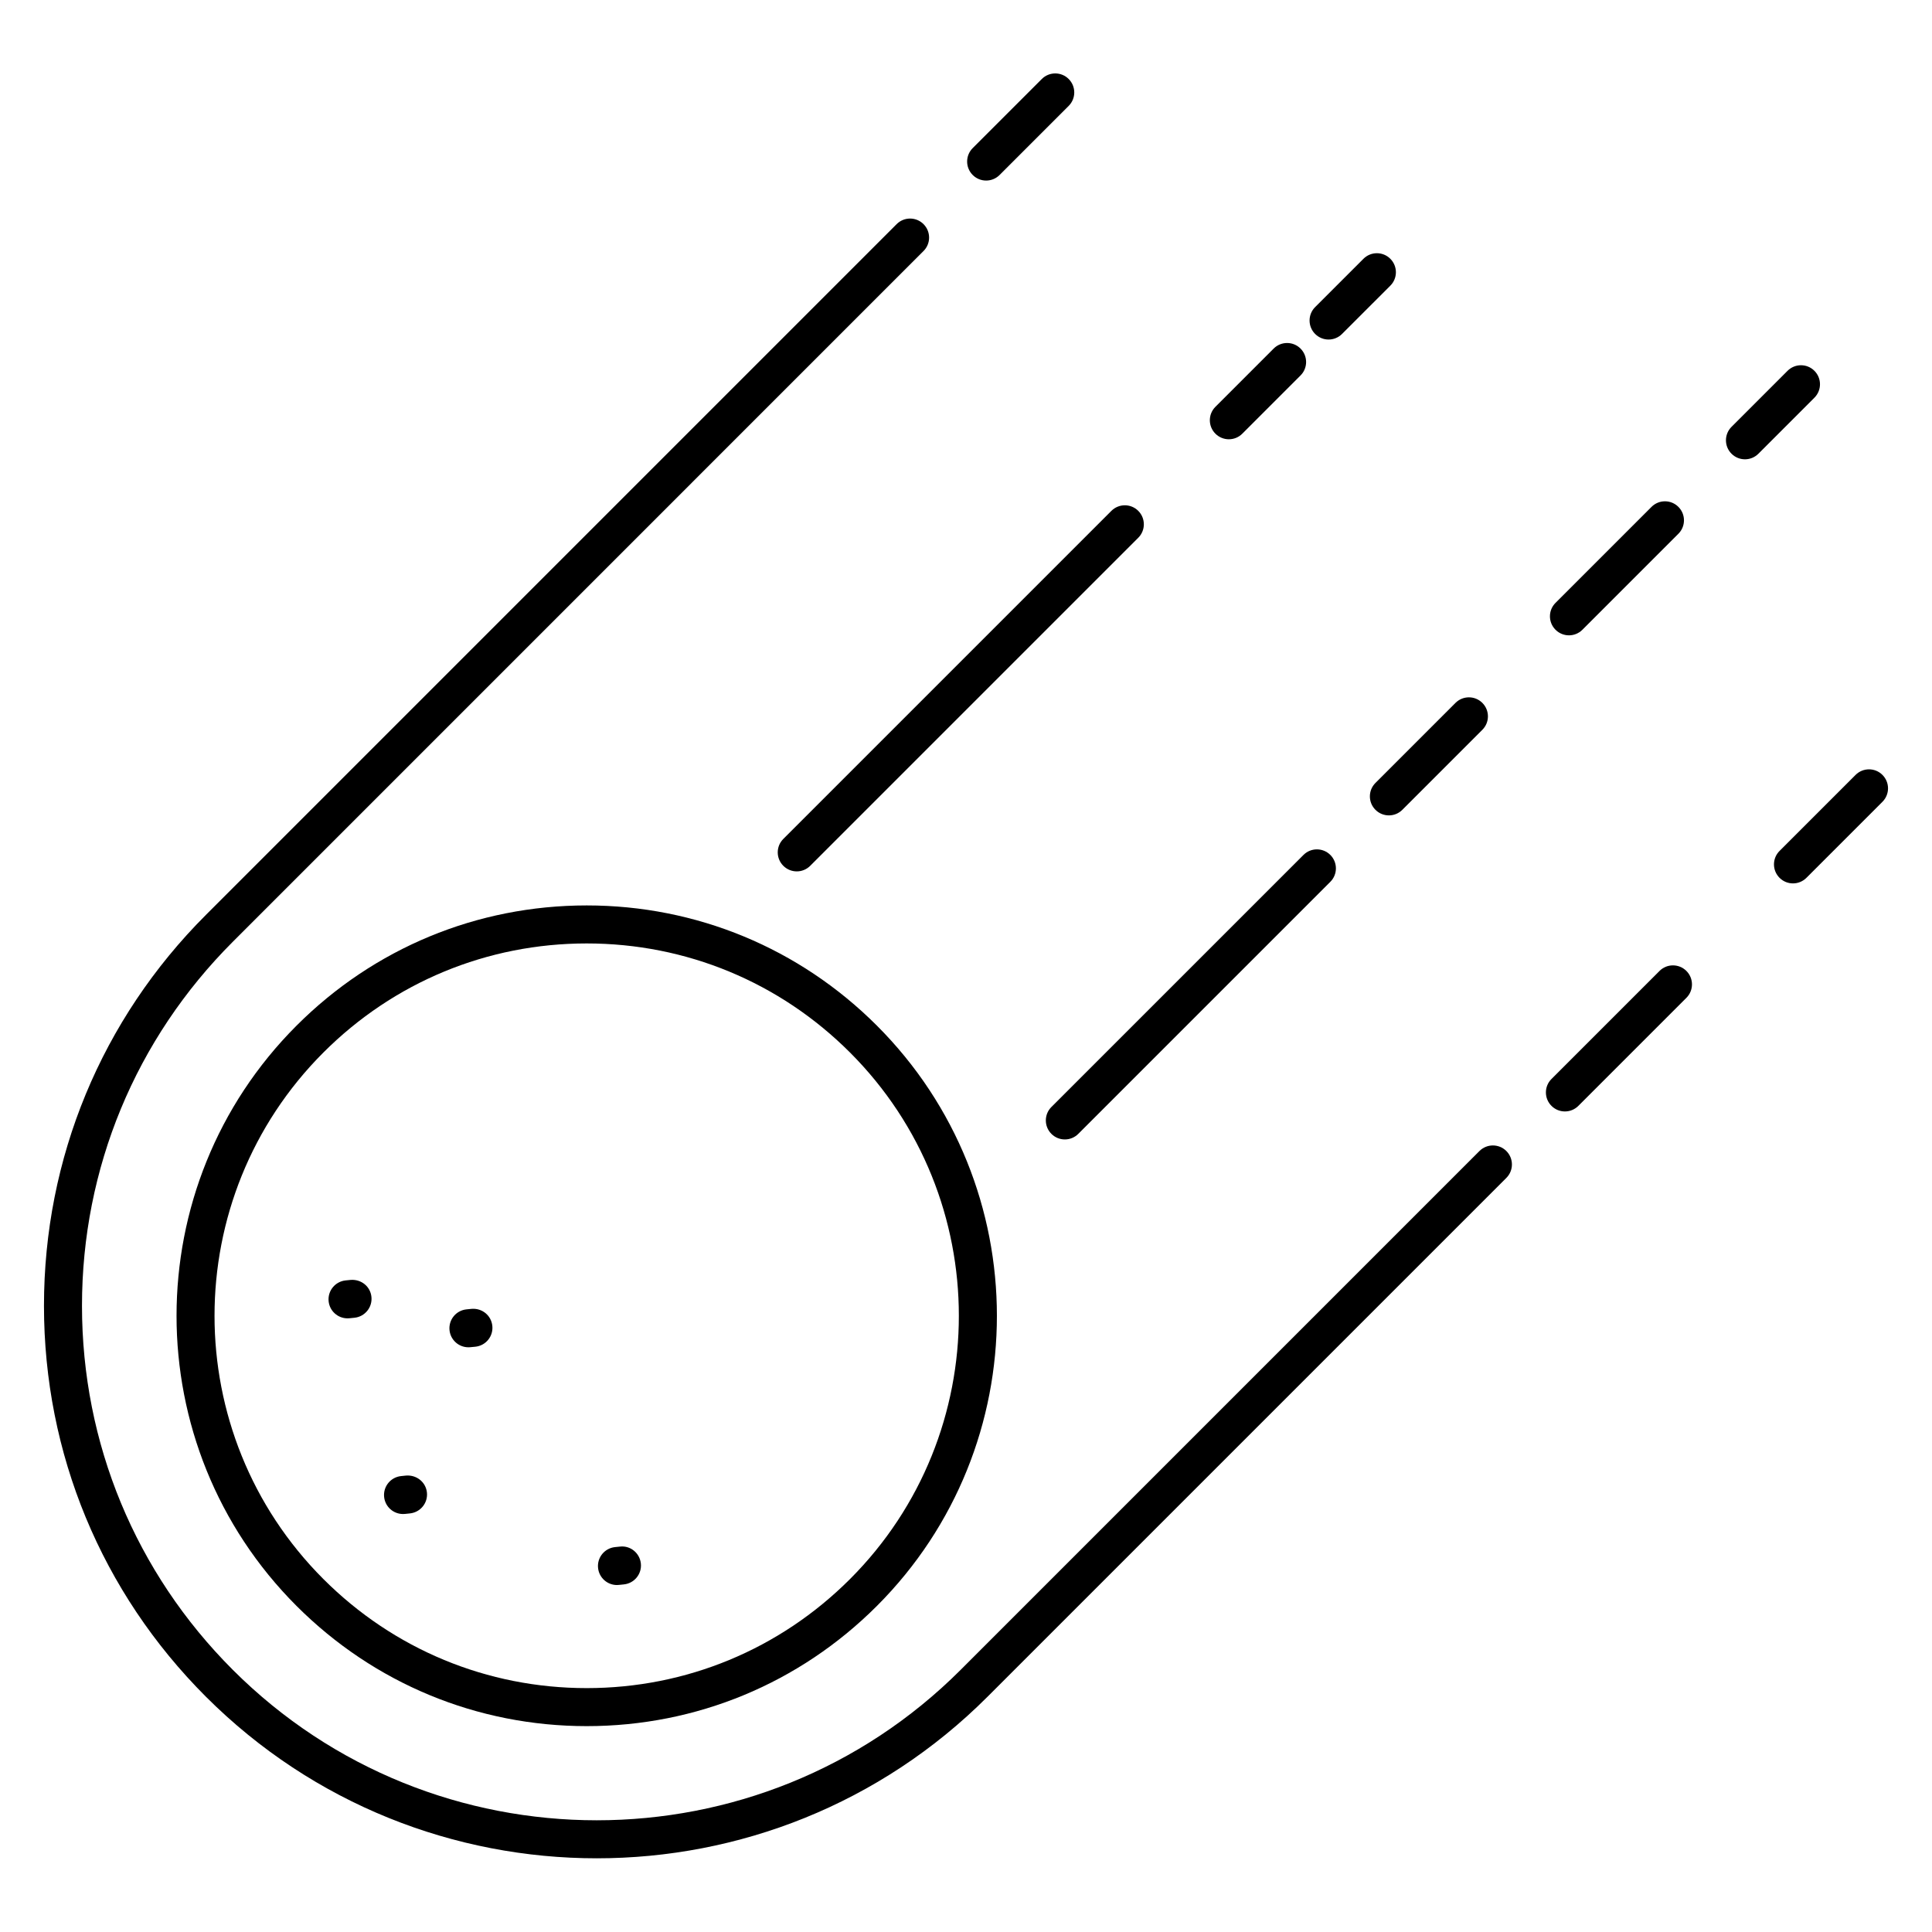
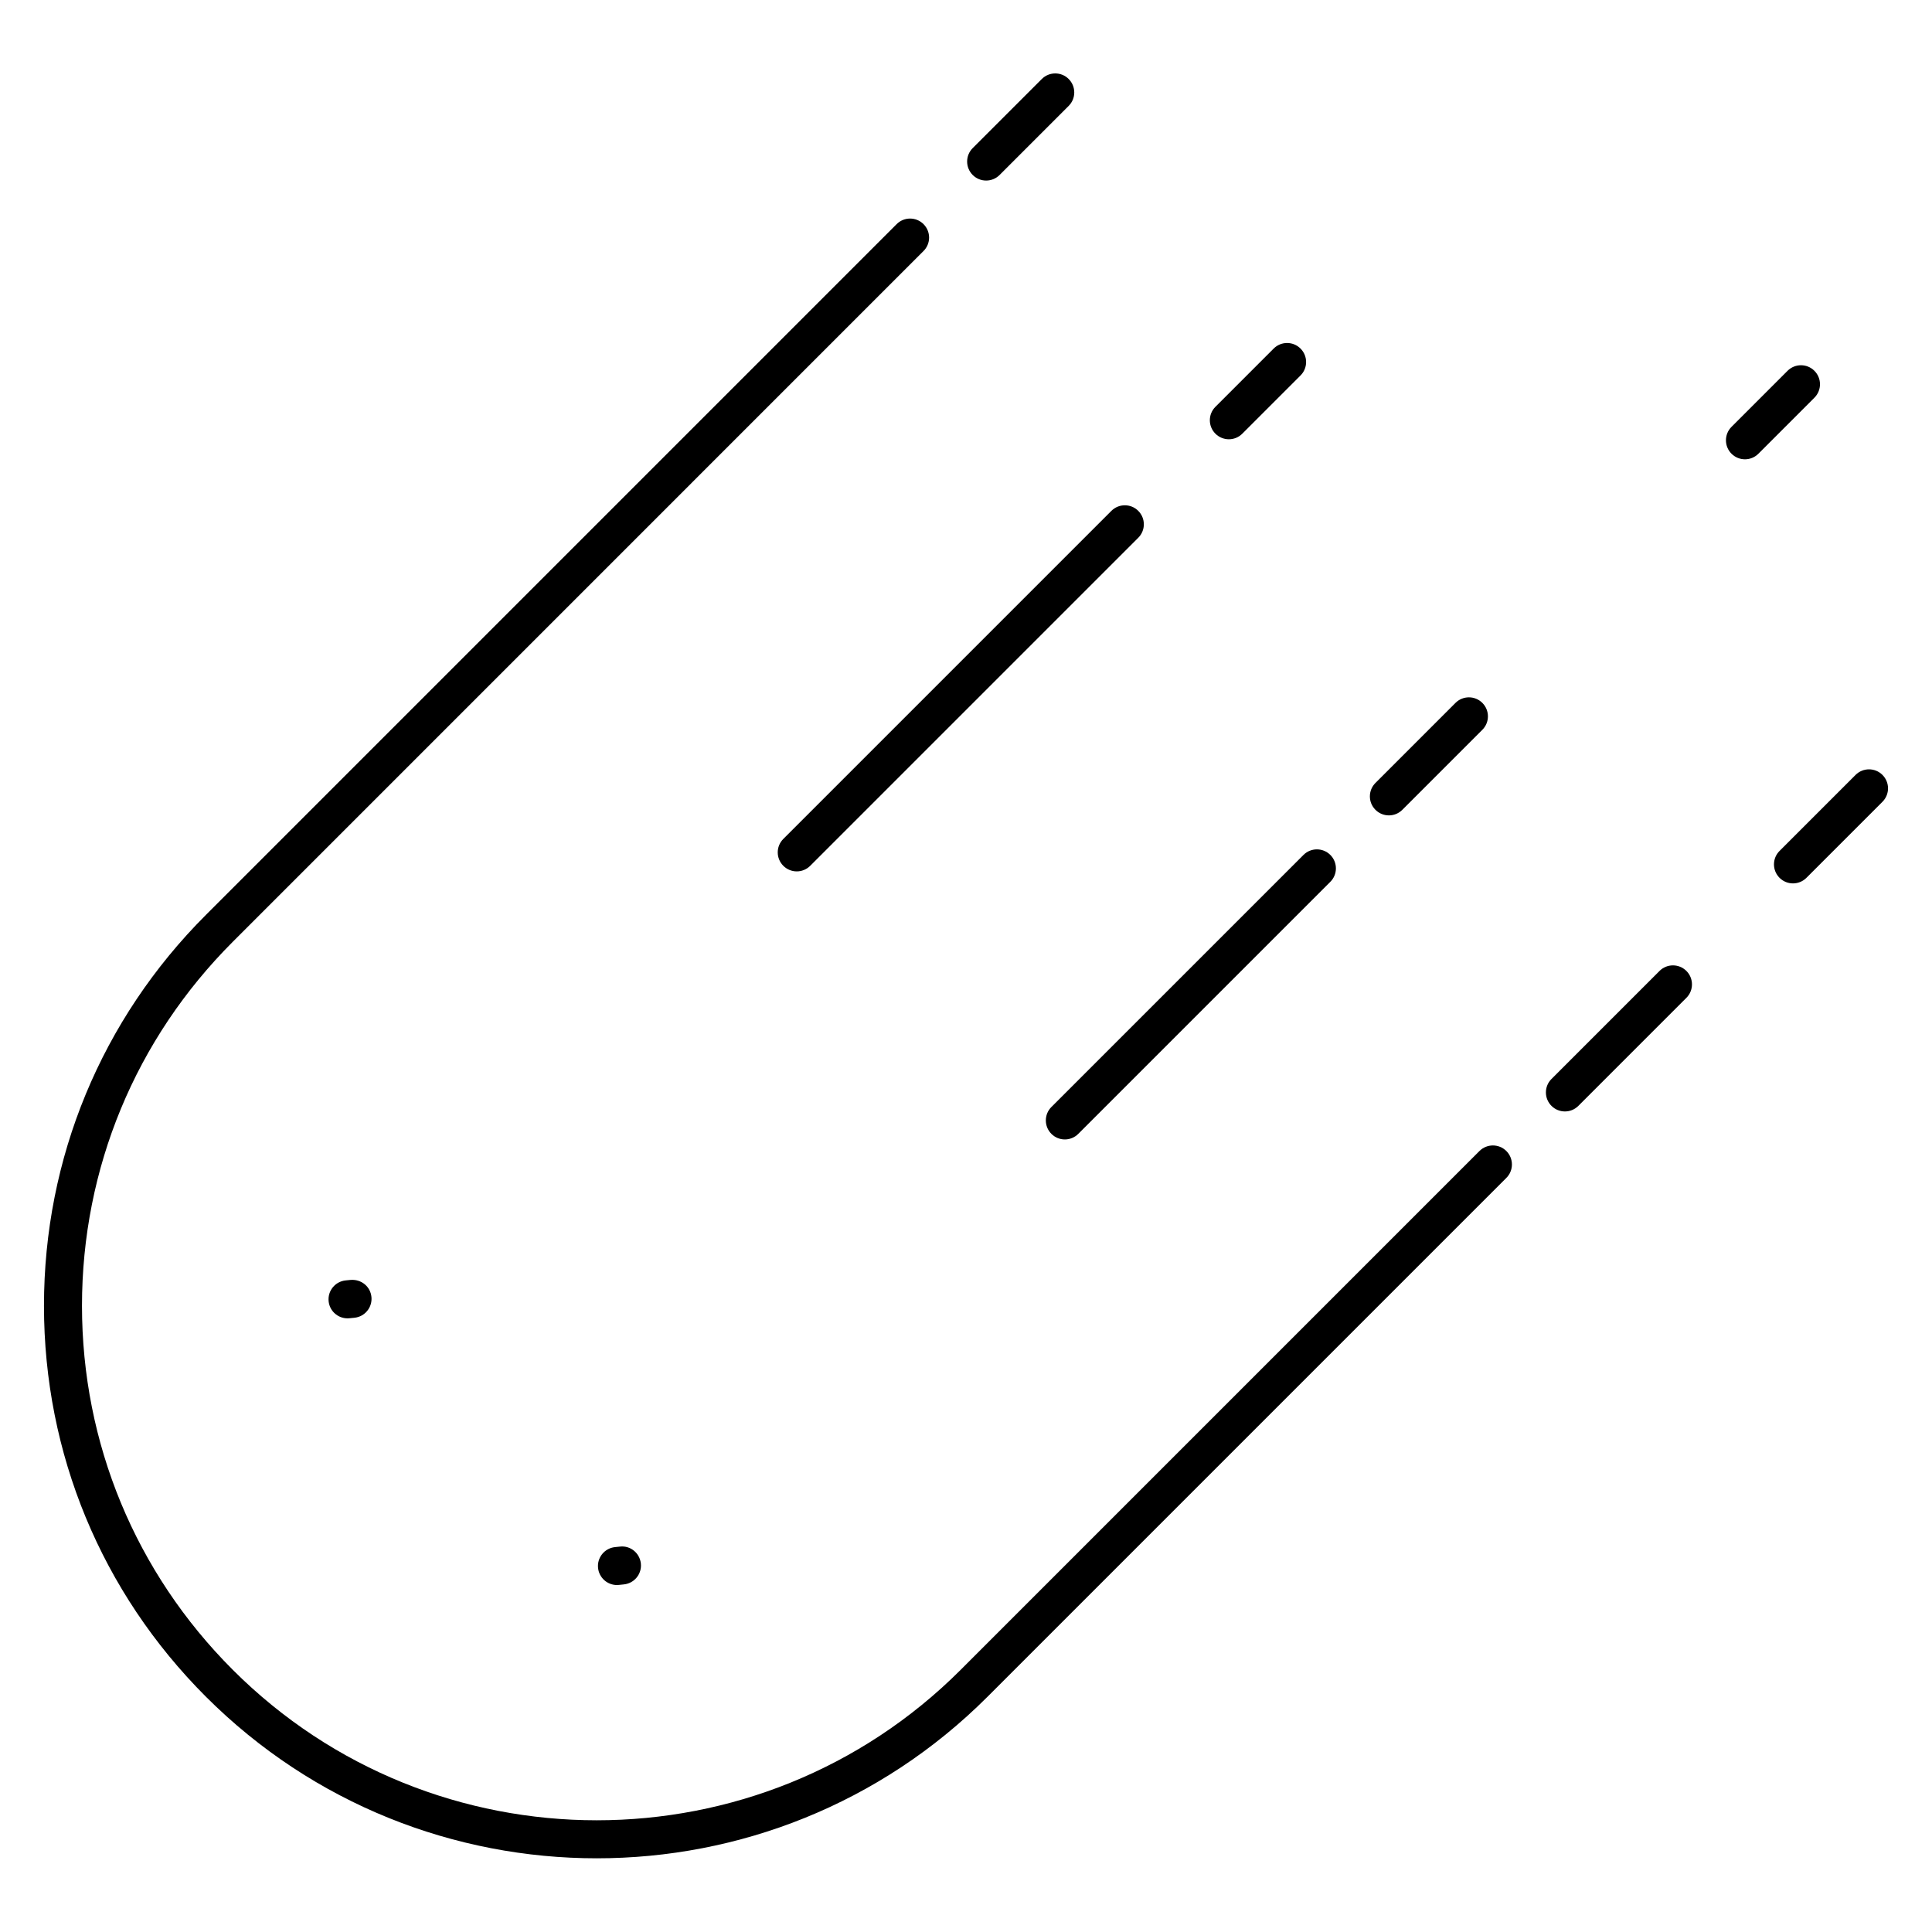
<svg xmlns="http://www.w3.org/2000/svg" fill="#000000" width="800px" height="800px" version="1.1" viewBox="144 144 512 512">
  <g>
-     <path d="m222.59 415.8c-42.406 42.402-42.406 111.39-0.004 153.79 20.539 20.539 47.852 31.852 76.902 31.852 29.051 0 56.359-11.309 76.902-31.852 42.402-42.402 42.395-111.39-0.004-153.79-20.539-20.539-47.848-31.852-76.895-31.852-29.059 0-56.363 11.309-76.902 31.852zm146.67 146.67c-18.641 18.637-43.422 28.898-69.777 28.898s-51.137-10.262-69.777-28.898c-38.473-38.477-38.473-101.07 0.004-139.55 18.637-18.637 43.414-28.898 69.773-28.898s51.133 10.262 69.773 28.898c38.465 38.473 38.469 101.07 0.004 139.55z" />
    <path d="m405.34 191.85c1.289 0 2.578-0.492 3.562-1.477l18.312-18.312c1.969-1.969 1.969-5.152 0-7.125-1.969-1.969-5.152-1.969-7.125 0l-18.312 18.312c-1.969 1.969-1.969 5.152 0 7.125 0.98 0.984 2.273 1.477 3.562 1.477z" />
    <path d="m642.87 349.36c-1.969-1.969-5.152-1.969-7.125 0l-20.148 20.148c-1.969 1.965-1.969 5.152 0 7.125 0.984 0.984 2.273 1.477 3.562 1.477 1.289 0 2.578-0.492 3.562-1.477l20.148-20.148c1.969-1.965 1.969-5.16 0-7.125z" />
    <path d="m583.79 401.31-28.633 28.633c-1.969 1.969-1.969 5.152 0 7.125 0.984 0.984 2.273 1.477 3.562 1.477s2.578-0.492 3.562-1.477l28.633-28.633c1.969-1.969 1.969-5.152 0-7.125-1.973-1.969-5.156-1.969-7.125 0z" />
    <path d="m536.08 449.02-137.48 137.49c-53.191 53.176-139.73 53.184-192.92 0-25.766-25.77-39.953-60.027-39.953-96.457 0-36.434 14.191-70.691 39.957-96.461l183.06-183.07c1.969-1.969 1.969-5.152 0-7.125-1.969-1.969-5.152-1.969-7.125 0l-183.06 183.07c-27.668 27.672-42.906 64.453-42.906 103.59 0 39.125 15.234 75.91 42.906 103.58 28.562 28.562 66.066 42.832 103.58 42.832 37.508 0 75.027-14.281 103.58-42.832l137.48-137.48c1.969-1.969 1.969-5.152 0-7.125-1.969-1.969-5.16-1.969-7.125-0.004z" />
-     <path d="m496.09 233.98c1.289 0 2.578-0.492 3.562-1.477l12.801-12.797c1.969-1.965 1.969-5.152 0-7.125-1.969-1.969-5.152-1.969-7.125 0l-12.801 12.797c-1.969 1.965-1.969 5.152 0 7.125 0.988 0.984 2.273 1.477 3.562 1.477z" />
    <path d="m469.66 260.41c1.289 0 2.578-0.492 3.562-1.477l15.434-15.434c1.969-1.969 1.969-5.152 0-7.125-1.969-1.969-5.152-1.969-7.125 0l-15.434 15.434c-1.969 1.969-1.969 5.152 0 7.125 0.984 0.98 2.273 1.477 3.562 1.477z" />
    <path d="m351.59 373.45c0.984 0.984 2.273 1.477 3.562 1.477s2.578-0.492 3.562-1.477l86.941-86.941c1.969-1.969 1.969-5.152 0-7.125-1.969-1.969-5.152-1.969-7.125 0l-86.941 86.941c-1.973 1.969-1.973 5.152 0 7.125z" />
    <path d="m624.84 242.27c-1.969-1.969-5.152-1.969-7.125 0l-14.844 14.848c-1.969 1.969-1.969 5.16 0 7.125 0.984 0.984 2.273 1.477 3.562 1.477s2.578-0.492 3.562-1.477l14.844-14.848c1.969-1.969 1.969-5.16 0-7.125z" />
-     <path d="m559.79 312.37c1.289 0 2.578-0.492 3.562-1.477l25.441-25.441c1.969-1.969 1.969-5.152 0-7.125-1.969-1.969-5.152-1.969-7.125 0l-25.441 25.441c-1.969 1.969-1.969 5.152 0 7.125 0.984 0.98 2.273 1.477 3.562 1.477z" />
    <path d="m508.51 358.61c0.984 0.984 2.273 1.477 3.562 1.477 1.289 0 2.578-0.492 3.562-1.477l21.207-21.207c1.969-1.969 1.969-5.152 0-7.125-1.969-1.969-5.152-1.969-7.125 0l-21.207 21.207c-1.969 1.973-1.969 5.16 0 7.125z" />
    <path d="m489.43 370.57-66.797 66.793c-1.969 1.969-1.969 5.152 0 7.125 0.984 0.984 2.273 1.477 3.562 1.477 1.289 0 2.578-0.492 3.562-1.477l66.797-66.797c1.969-1.969 1.969-5.152 0-7.125-1.973-1.965-5.156-1.965-7.125 0.004z" />
    <path d="m236.92 483.19-1.324 0.133c-2.766 0.281-4.785 2.75-4.508 5.516 0.262 2.602 2.449 4.535 5.008 4.535 0.168 0 0.336-0.012 0.508-0.023l1.324-0.133c2.766-0.281 4.785-2.75 4.508-5.516-0.273-2.766-2.691-4.727-5.516-4.512z" />
    <path d="m307.5 564.05c0.172 0 0.348-0.012 0.523-0.031l1.324-0.137c2.766-0.289 4.777-2.766 4.488-5.531-0.293-2.769-2.754-4.805-5.531-4.488l-1.324 0.137c-2.766 0.289-4.777 2.766-4.488 5.531 0.273 2.594 2.457 4.519 5.008 4.519z" />
-     <path d="m268.98 490.86-1.328 0.133c-2.769 0.266-4.797 2.727-4.527 5.496 0.25 2.609 2.445 4.555 5.012 4.555 0.16 0 0.324-0.012 0.488-0.023l1.324-0.125c2.769-0.266 4.797-2.727 4.527-5.496-0.266-2.777-2.699-4.769-5.496-4.539z" />
-     <path d="m251.61 535.04-1.324 0.137c-2.766 0.293-4.777 2.766-4.488 5.535 0.266 2.59 2.453 4.516 5.008 4.516 0.172 0 0.348-0.012 0.523-0.023l1.324-0.137c2.766-0.293 4.777-2.766 4.488-5.535-0.289-2.762-2.738-4.711-5.531-4.492z" />
  </g>
</svg>